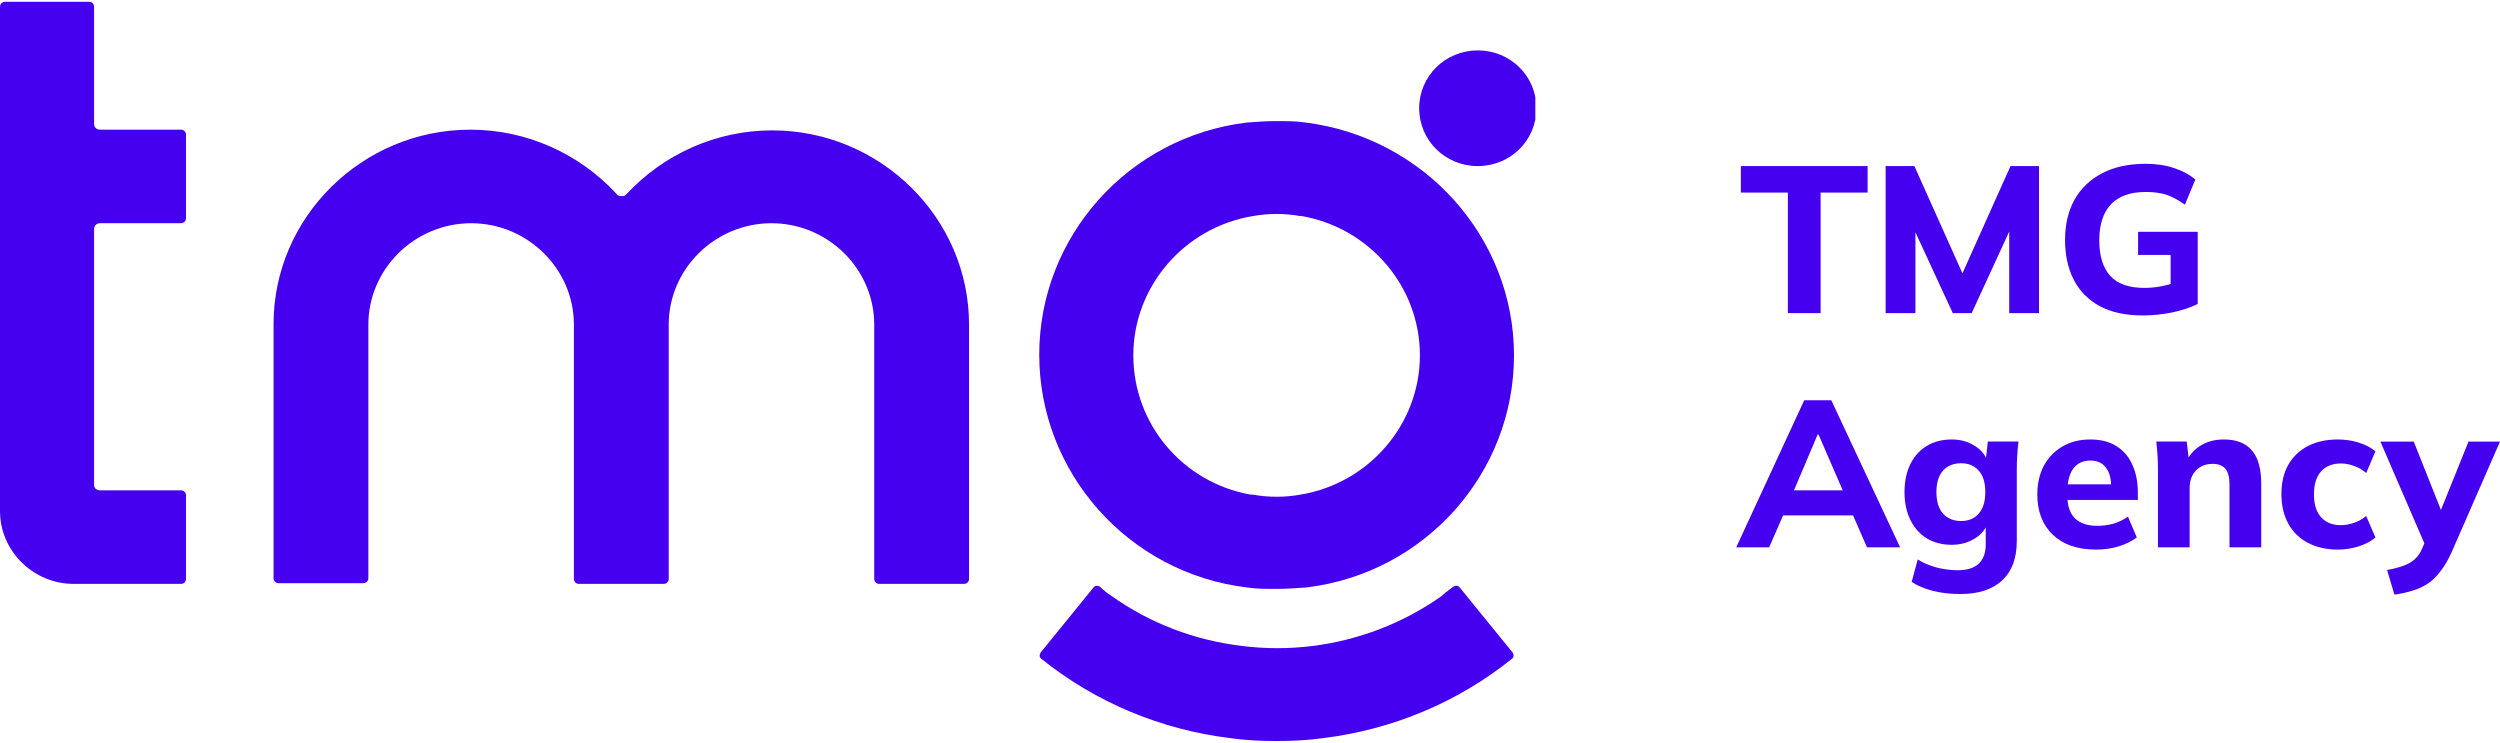
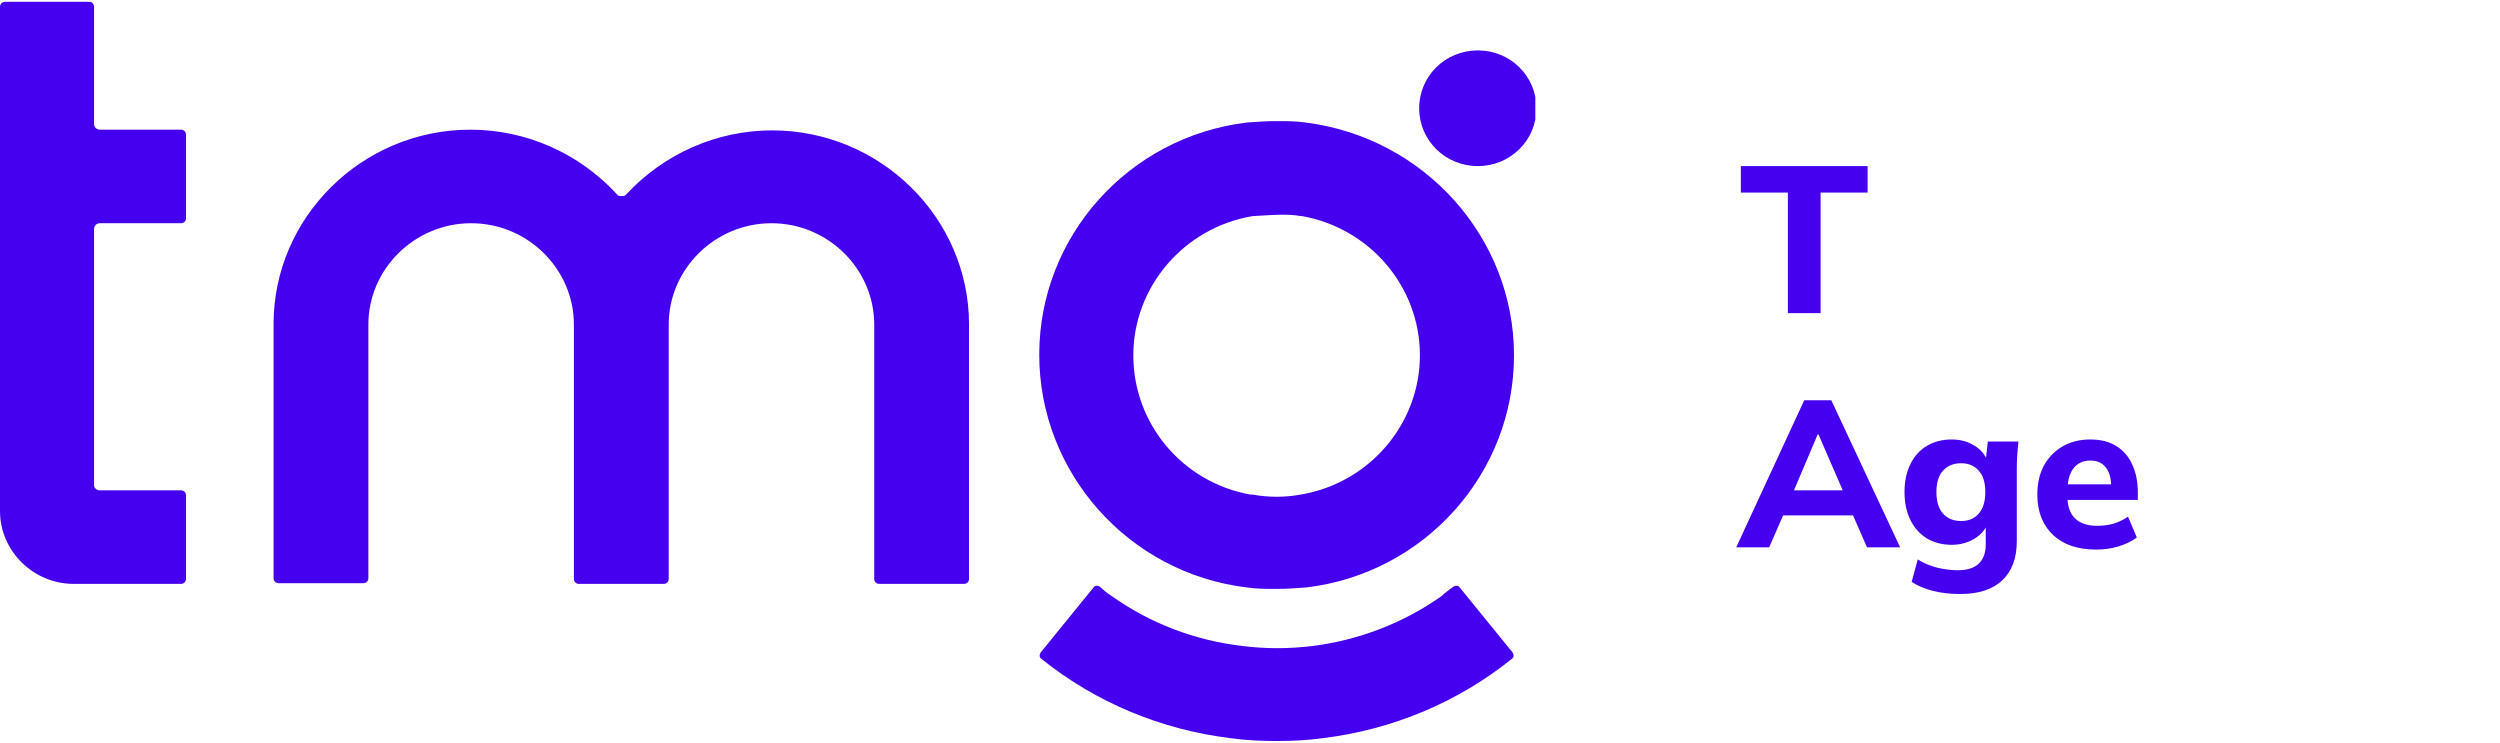
<svg xmlns="http://www.w3.org/2000/svg" width="138" height="41" viewBox="0 0 138 41" fill="none">
  <g clip-path="url(#clip0_3839_4933)">
    <path fill-rule="evenodd" clip-rule="evenodd" d="M5.193 26.791V12.638C5.193 12.48 5.313 12.322 5.513 12.322H9.987C10.147 12.322 10.267 12.204 10.267 12.046V7.434C10.267 7.276 10.147 7.158 9.987 7.158H5.513C5.353 7.158 5.193 7.04 5.193 6.842V0.377C5.193 0.219 5.073 0.101 4.954 0.101H0.28C0.12 0.101 0 0.219 0 0.377V28.21C0 30.417 1.838 32.231 4.075 32.231H9.987C10.147 32.231 10.267 32.113 10.267 31.955V27.342C10.267 27.185 10.147 27.067 9.987 27.067H5.513C5.353 27.067 5.193 26.948 5.193 26.791Z" fill="#4500EF" />
    <path fill-rule="evenodd" clip-rule="evenodd" d="M34.036 10.706C31.959 8.459 29.043 7.158 25.967 7.158C19.974 7.158 15.101 12.007 15.101 17.881V31.915C15.101 32.073 15.22 32.191 15.38 32.191H20.054C20.214 32.191 20.334 32.073 20.334 31.915V17.92C20.334 14.845 22.891 12.322 26.007 12.322C29.122 12.322 31.679 14.845 31.679 17.92V31.955C31.679 32.112 31.799 32.231 31.959 32.231H36.633C36.793 32.231 36.913 32.112 36.913 31.955V17.92C36.913 14.845 39.469 12.322 42.585 12.322C45.701 12.322 48.258 14.845 48.258 17.92V31.955C48.258 32.112 48.378 32.231 48.538 32.231H53.212C53.371 32.231 53.491 32.112 53.491 31.955V17.92C53.491 12.007 48.578 7.197 42.625 7.197C39.549 7.197 36.633 8.498 34.556 10.745C34.476 10.824 34.436 10.824 34.316 10.824C34.156 10.824 34.076 10.785 34.036 10.706Z" fill="#4500EF" />
-     <path fill-rule="evenodd" clip-rule="evenodd" d="M68.832 6.763C62.28 7.552 57.366 13.071 57.366 19.576C57.366 26.081 62.28 31.639 68.832 32.428C69.351 32.507 69.91 32.507 70.469 32.507C71.029 32.507 71.548 32.467 72.107 32.428C78.659 31.639 83.573 26.12 83.573 19.615C83.573 13.111 78.619 7.591 72.067 6.763C71.548 6.685 70.989 6.685 70.429 6.685C69.91 6.685 69.351 6.724 68.832 6.763ZM81.575 2.782C79.777 2.782 78.339 4.201 78.339 5.975C78.339 7.749 79.777 9.168 81.575 9.168C83.373 9.168 84.811 7.749 84.811 5.975C84.811 4.201 83.373 2.782 81.575 2.782ZM61.361 32.901C61.121 32.743 60.922 32.586 60.722 32.389C60.602 32.31 60.442 32.31 60.362 32.428L57.446 36.015C57.366 36.134 57.366 36.291 57.486 36.37C60.482 38.775 64.078 40.273 67.913 40.746C68.752 40.864 69.63 40.904 70.469 40.904C71.308 40.904 72.187 40.864 73.026 40.746C76.861 40.273 80.457 38.775 83.453 36.37C83.573 36.291 83.573 36.134 83.493 36.015L80.576 32.428C80.496 32.31 80.337 32.31 80.217 32.389C80.017 32.546 79.777 32.704 79.578 32.901C77.46 34.399 74.984 35.345 72.427 35.661C71.788 35.739 71.148 35.779 70.509 35.779C69.87 35.779 69.231 35.739 68.592 35.661C65.915 35.345 63.478 34.399 61.361 32.901ZM71.868 11.928C75.623 12.598 78.379 15.831 78.379 19.615C78.379 23.4 75.583 26.672 71.788 27.303C71.348 27.382 70.909 27.421 70.469 27.421C70.03 27.421 69.591 27.382 69.151 27.303H69.031C65.276 26.633 62.559 23.4 62.559 19.615C62.559 15.831 65.356 12.559 69.151 11.928C69.591 11.849 70.03 11.81 70.469 11.81C70.909 11.81 71.348 11.849 71.788 11.928H71.868Z" fill="#4500EF" />
+     <path fill-rule="evenodd" clip-rule="evenodd" d="M68.832 6.763C62.28 7.552 57.366 13.071 57.366 19.576C57.366 26.081 62.28 31.639 68.832 32.428C69.351 32.507 69.91 32.507 70.469 32.507C71.029 32.507 71.548 32.467 72.107 32.428C78.659 31.639 83.573 26.12 83.573 19.615C83.573 13.111 78.619 7.591 72.067 6.763C71.548 6.685 70.989 6.685 70.429 6.685C69.91 6.685 69.351 6.724 68.832 6.763ZM81.575 2.782C79.777 2.782 78.339 4.201 78.339 5.975C78.339 7.749 79.777 9.168 81.575 9.168C83.373 9.168 84.811 7.749 84.811 5.975C84.811 4.201 83.373 2.782 81.575 2.782ZM61.361 32.901C61.121 32.743 60.922 32.586 60.722 32.389C60.602 32.31 60.442 32.31 60.362 32.428L57.446 36.015C57.366 36.134 57.366 36.291 57.486 36.37C60.482 38.775 64.078 40.273 67.913 40.746C68.752 40.864 69.63 40.904 70.469 40.904C71.308 40.904 72.187 40.864 73.026 40.746C76.861 40.273 80.457 38.775 83.453 36.37C83.573 36.291 83.573 36.134 83.493 36.015L80.576 32.428C80.496 32.31 80.337 32.31 80.217 32.389C80.017 32.546 79.777 32.704 79.578 32.901C77.46 34.399 74.984 35.345 72.427 35.661C71.788 35.739 71.148 35.779 70.509 35.779C69.87 35.779 69.231 35.739 68.592 35.661C65.915 35.345 63.478 34.399 61.361 32.901ZM71.868 11.928C75.623 12.598 78.379 15.831 78.379 19.615C78.379 23.4 75.583 26.672 71.788 27.303C71.348 27.382 70.909 27.421 70.469 27.421C70.03 27.421 69.591 27.382 69.151 27.303H69.031C65.276 26.633 62.559 23.4 62.559 19.615C62.559 15.831 65.356 12.559 69.151 11.928C70.909 11.81 71.348 11.849 71.788 11.928H71.868Z" fill="#4500EF" />
  </g>
-   <path d="M132.173 32.825L131.767 31.466C132.13 31.397 132.435 31.316 132.683 31.224C132.937 31.132 133.146 31.009 133.308 30.856C133.47 30.71 133.602 30.518 133.702 30.28L133.992 29.601L133.945 30.269L131.397 24.375H133.239L134.918 28.599H134.559L136.262 24.375H138L135.347 30.442C135.154 30.879 134.945 31.24 134.721 31.524C134.505 31.815 134.27 32.046 134.015 32.214C133.76 32.383 133.478 32.514 133.169 32.606C132.868 32.698 132.536 32.771 132.173 32.825Z" fill="#4500EF" />
-   <path d="M129.05 30.337C128.425 30.337 127.876 30.215 127.405 29.969C126.934 29.723 126.571 29.37 126.316 28.91C126.062 28.449 125.934 27.904 125.934 27.275C125.934 26.638 126.062 26.097 126.316 25.652C126.579 25.199 126.942 24.854 127.405 24.616C127.876 24.378 128.425 24.259 129.05 24.259C129.444 24.259 129.826 24.316 130.197 24.431C130.576 24.547 130.885 24.708 131.124 24.915L130.614 26.112C130.421 25.936 130.197 25.805 129.942 25.721C129.695 25.629 129.456 25.583 129.224 25.583C128.753 25.583 128.386 25.729 128.124 26.02C127.861 26.312 127.73 26.734 127.73 27.287C127.73 27.839 127.861 28.261 128.124 28.553C128.386 28.845 128.753 28.99 129.224 28.99C129.448 28.99 129.684 28.948 129.931 28.864C130.186 28.779 130.413 28.653 130.614 28.484L131.124 29.67C130.877 29.877 130.564 30.042 130.186 30.165C129.815 30.28 129.436 30.337 129.05 30.337Z" fill="#4500EF" />
-   <path d="M119.119 30.211V25.893C119.119 25.648 119.111 25.398 119.096 25.145C119.08 24.884 119.057 24.627 119.026 24.374H120.706L120.834 25.456H120.695C120.888 25.072 121.162 24.777 121.517 24.57C121.872 24.362 122.285 24.259 122.757 24.259C123.444 24.259 123.958 24.458 124.297 24.857C124.645 25.249 124.819 25.859 124.819 26.688V30.211H123.069V26.768C123.069 26.346 122.992 26.047 122.838 25.87C122.683 25.694 122.452 25.606 122.143 25.606C121.756 25.606 121.448 25.729 121.216 25.974C120.984 26.212 120.868 26.534 120.868 26.941V30.211H119.119Z" fill="#4500EF" />
  <path d="M115.704 30.337C114.685 30.337 113.889 30.065 113.318 29.52C112.746 28.975 112.46 28.234 112.46 27.298C112.46 26.692 112.58 26.162 112.82 25.709C113.067 25.256 113.407 24.904 113.839 24.65C114.279 24.389 114.793 24.259 115.38 24.259C115.959 24.259 116.442 24.382 116.828 24.627C117.222 24.873 117.515 25.218 117.708 25.663C117.909 26.101 118.009 26.611 118.009 27.194V27.597H113.897V26.734H116.735L116.538 26.895C116.538 26.412 116.438 26.047 116.237 25.801C116.044 25.548 115.762 25.422 115.391 25.422C114.982 25.422 114.665 25.571 114.441 25.87C114.225 26.17 114.117 26.6 114.117 27.16V27.344C114.117 27.912 114.256 28.334 114.534 28.61C114.82 28.887 115.229 29.025 115.762 29.025C116.079 29.025 116.376 28.986 116.654 28.91C116.94 28.825 117.21 28.695 117.465 28.518L117.952 29.67C117.658 29.884 117.318 30.049 116.932 30.165C116.554 30.28 116.144 30.337 115.704 30.337Z" fill="#4500EF" />
  <path d="M108.211 32.789C107.647 32.789 107.145 32.732 106.705 32.617C106.265 32.509 105.871 32.344 105.523 32.122L105.859 30.878C106.075 31.017 106.303 31.128 106.543 31.212C106.79 31.304 107.041 31.37 107.296 31.408C107.558 31.454 107.817 31.477 108.072 31.477C108.589 31.477 108.975 31.354 109.23 31.109C109.485 30.863 109.613 30.514 109.613 30.061V28.852H109.728C109.605 29.221 109.358 29.516 108.987 29.739C108.616 29.961 108.199 30.073 107.736 30.073C107.211 30.073 106.751 29.953 106.357 29.716C105.971 29.478 105.67 29.14 105.454 28.703C105.238 28.265 105.129 27.751 105.129 27.16C105.129 26.569 105.238 26.055 105.454 25.617C105.67 25.18 105.971 24.846 106.357 24.616C106.751 24.378 107.211 24.259 107.736 24.259C108.207 24.259 108.62 24.37 108.975 24.593C109.338 24.808 109.582 25.095 109.705 25.456L109.613 25.41L109.728 24.374H111.42C111.389 24.627 111.366 24.884 111.35 25.145C111.335 25.398 111.327 25.648 111.327 25.893V29.865C111.327 30.809 111.061 31.531 110.528 32.03C109.995 32.536 109.223 32.789 108.211 32.789ZM108.257 28.76C108.667 28.76 108.991 28.622 109.23 28.346C109.47 28.069 109.589 27.674 109.589 27.16C109.589 26.646 109.47 26.254 109.23 25.986C108.991 25.709 108.667 25.571 108.257 25.571C107.832 25.571 107.496 25.709 107.249 25.986C107.01 26.254 106.89 26.646 106.89 27.16C106.89 27.674 107.01 28.069 107.249 28.346C107.496 28.622 107.832 28.76 108.257 28.76Z" fill="#4500EF" />
  <path d="M95.84 30.211L99.593 22.095H101.088L104.887 30.211H103.057L102.072 27.954L102.779 28.45H97.925L98.643 27.954L97.659 30.211H95.84ZM100.335 23.983L98.84 27.506L98.527 27.068H102.177L101.91 27.506L100.381 23.983H100.335Z" fill="#4500EF" />
-   <path d="M118.278 17.412C117.343 17.412 116.555 17.243 115.914 16.905C115.281 16.56 114.802 16.076 114.478 15.455C114.154 14.825 113.991 14.092 113.991 13.256C113.991 12.396 114.165 11.652 114.513 11.023C114.868 10.393 115.378 9.906 116.042 9.561C116.706 9.215 117.502 9.042 118.428 9.042C119.023 9.042 119.544 9.119 119.992 9.273C120.448 9.419 120.846 9.63 121.185 9.906L120.606 11.299C120.359 11.122 120.127 10.984 119.911 10.884C119.695 10.777 119.471 10.704 119.239 10.666C119.008 10.62 118.741 10.597 118.44 10.597C117.59 10.597 116.949 10.827 116.517 11.287C116.092 11.74 115.88 12.4 115.88 13.268C115.88 14.127 116.081 14.78 116.482 15.225C116.884 15.67 117.513 15.892 118.37 15.892C118.656 15.892 118.95 15.865 119.251 15.812C119.552 15.758 119.849 15.677 120.143 15.57L119.818 16.261V14.073H118.023V12.796H121.313V16.779C120.904 16.978 120.429 17.136 119.888 17.251C119.355 17.358 118.818 17.412 118.278 17.412Z" fill="#4500EF" />
-   <path d="M104.087 17.285V9.168H105.674L108.512 15.5H108.142L110.98 9.168H112.555V17.285H110.91V11.77H111.374L108.837 17.285H107.794L105.246 11.77H105.732V17.285H104.087Z" fill="#4500EF" />
  <path d="M98.69 17.285V10.63H96.095V9.168H103.092V10.63H100.497V17.285H98.69Z" fill="#4500EF" />
  <defs>
    <clipPath id="clip0_3839_4933">
      <rect width="84.75" height="41" fill="white" />
    </clipPath>
  </defs>
</svg>